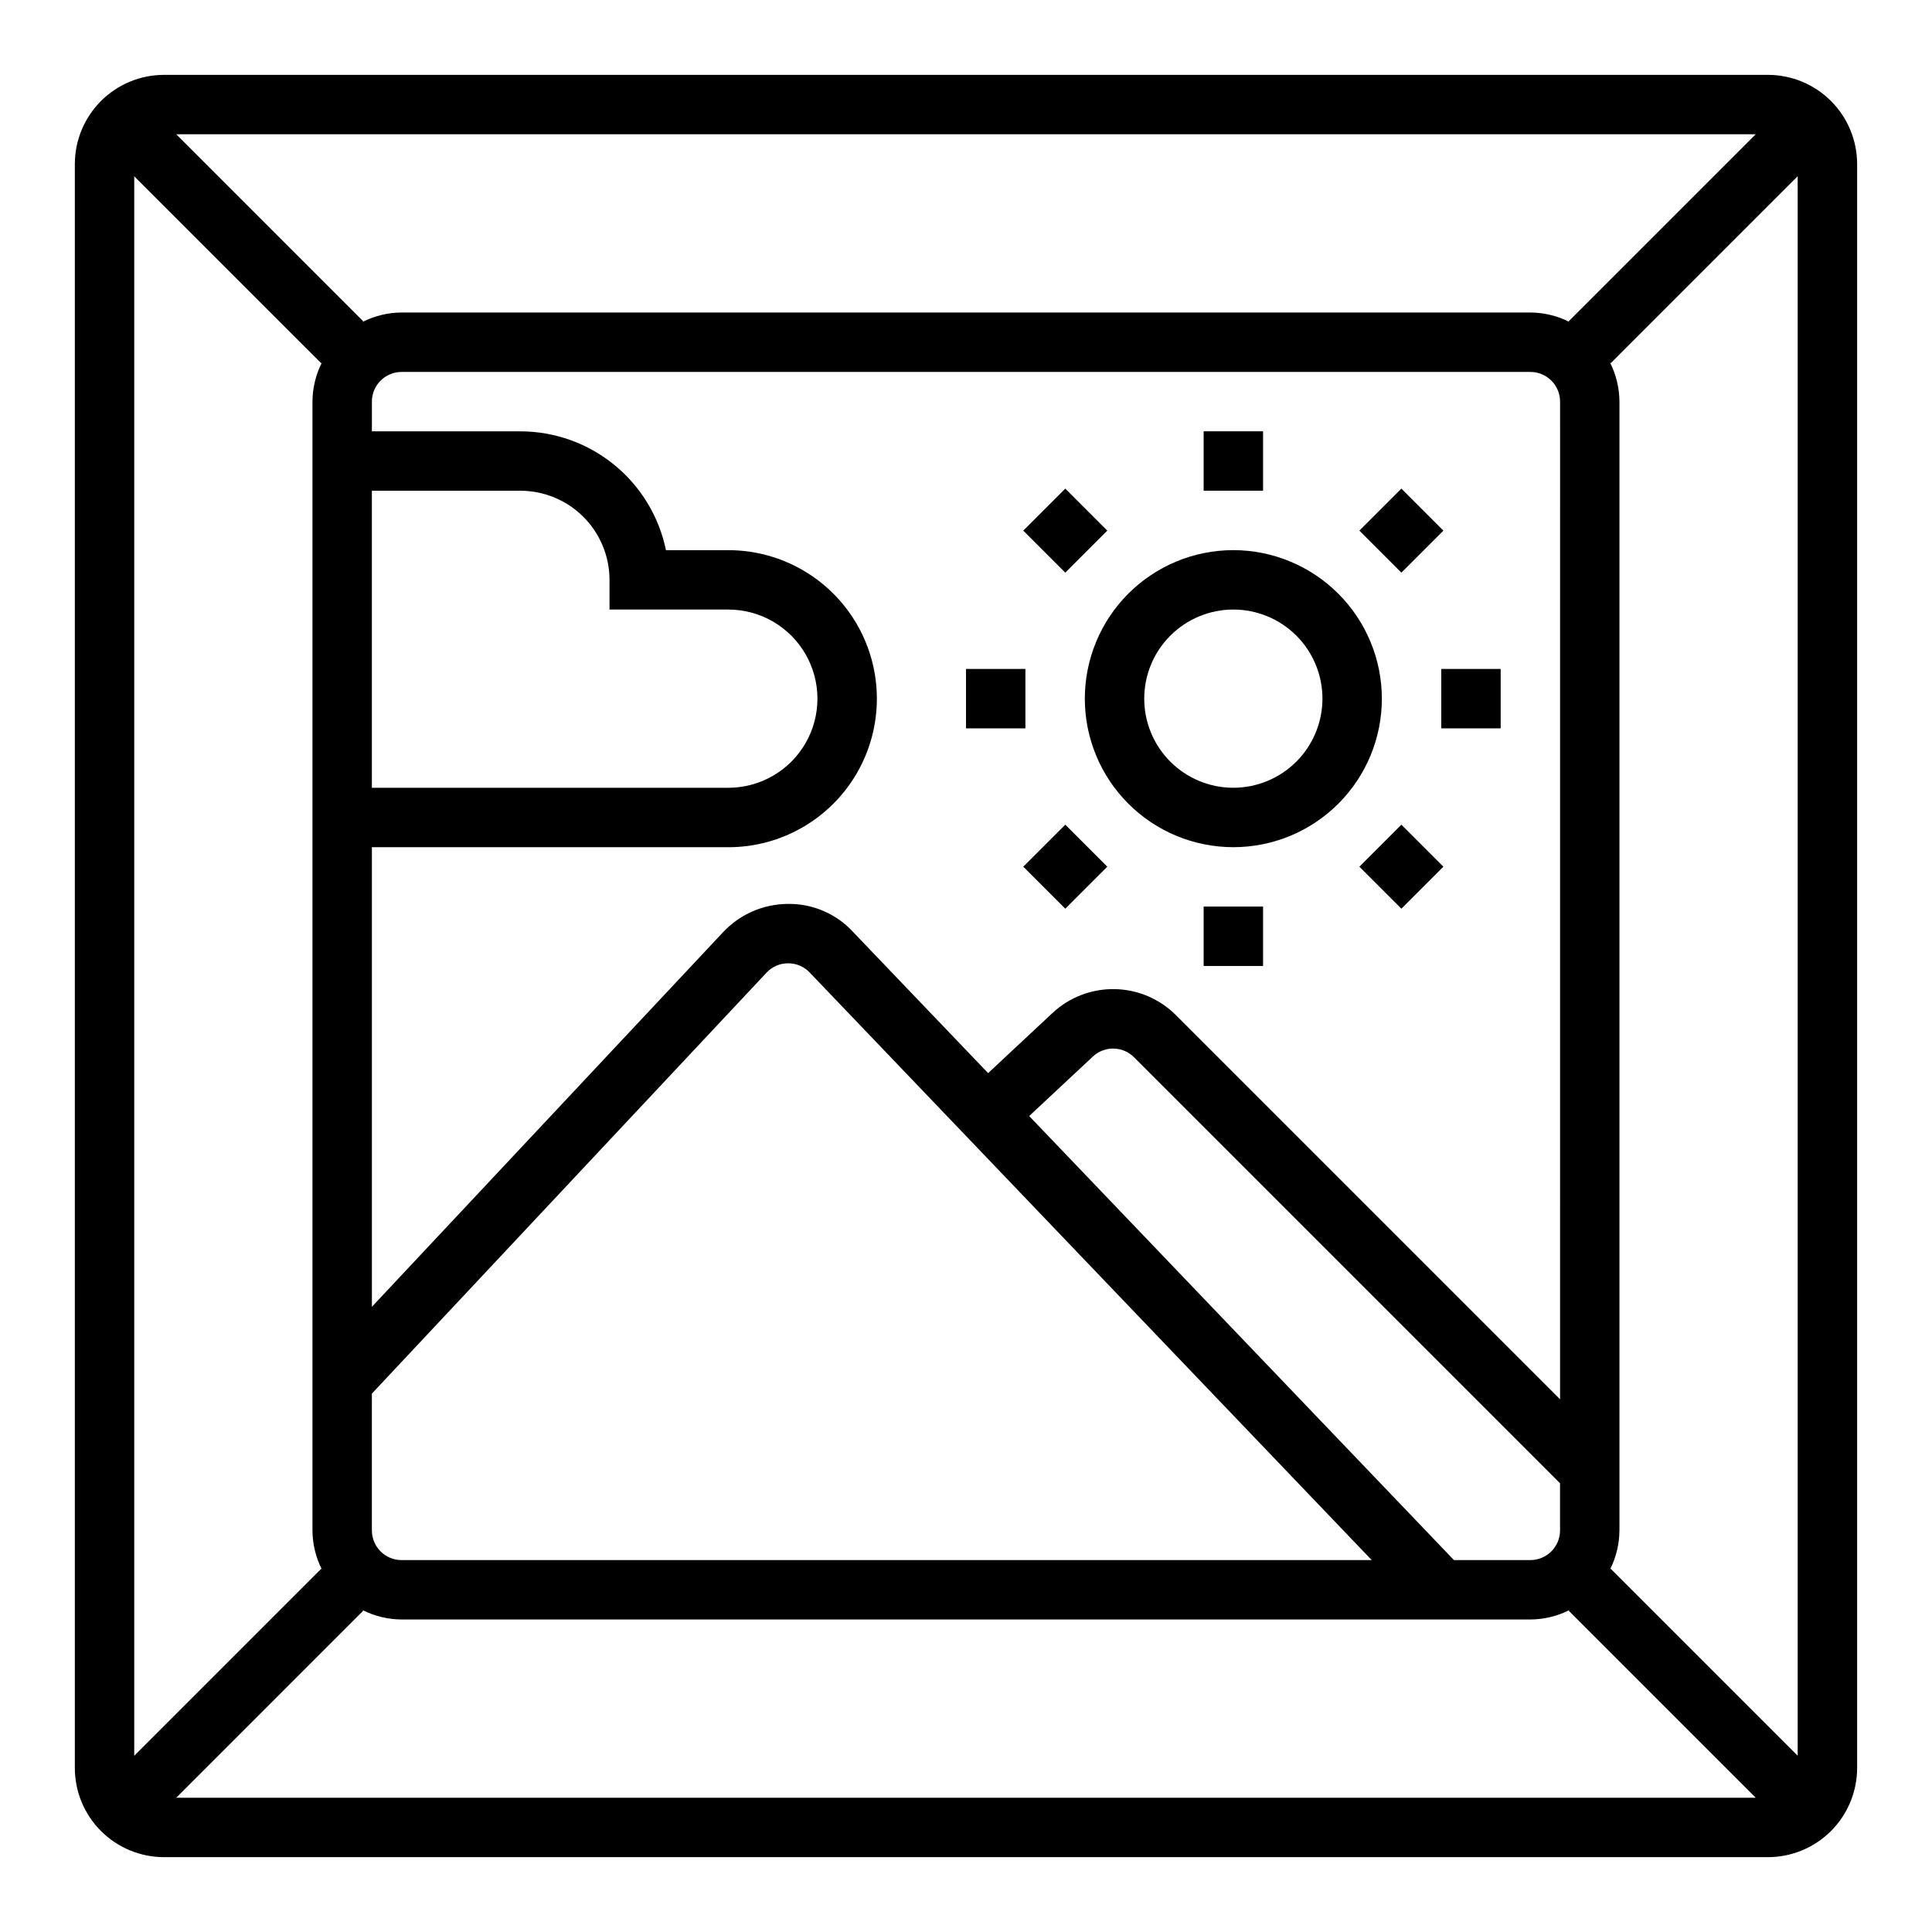
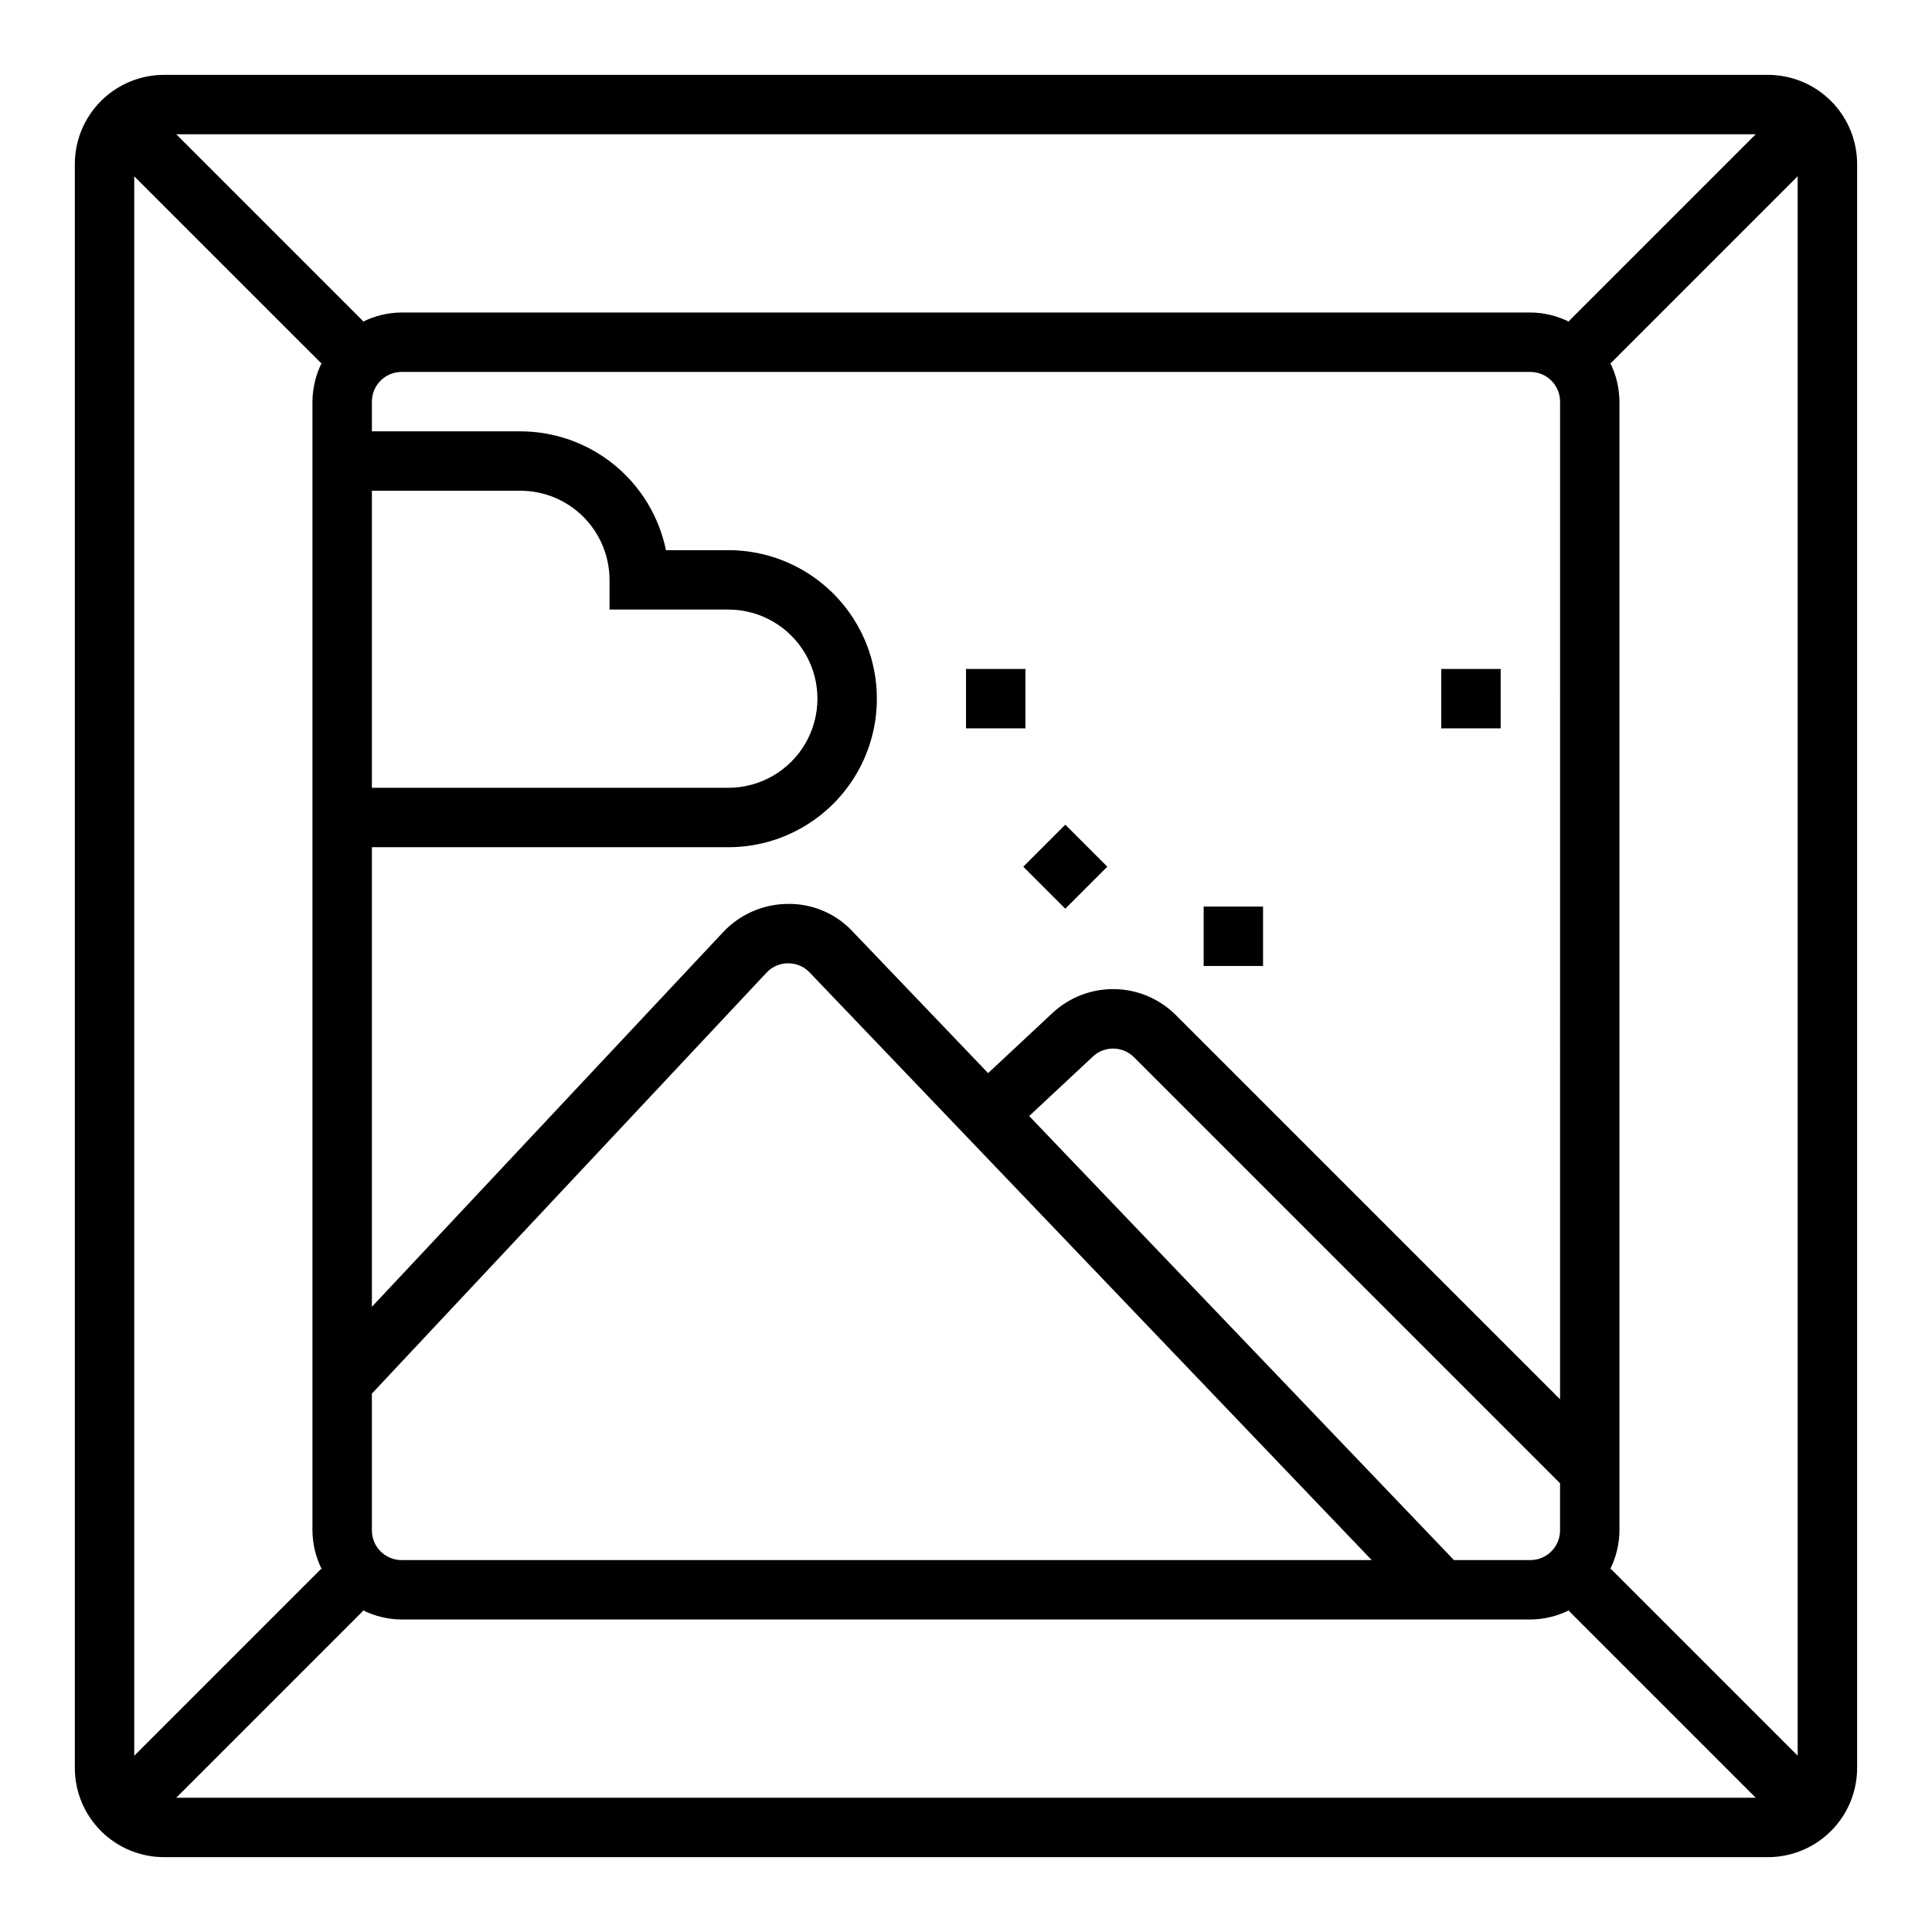
<svg xmlns="http://www.w3.org/2000/svg" fill="#000000" width="800px" height="800px" version="1.1" viewBox="144 144 512 512">
  <g>
    <path d="m612.54 163.84h-425.09c-6.262 0.008-12.262 2.5-16.691 6.926-4.426 4.43-6.918 10.43-6.926 16.691v425.09c0.008 6.262 2.5 12.266 6.926 16.691 4.43 4.426 10.43 6.918 16.691 6.926h425.09c6.262-0.008 12.266-2.5 16.691-6.926s6.918-10.43 6.926-16.691v-425.09c-0.008-6.262-2.5-12.262-6.926-16.691-4.426-4.426-10.43-6.918-16.691-6.926zm-52.594 65.484v0.004c-3.223-1.629-6.773-2.488-10.383-2.512h-299.14c-3.609 0.023-7.16 0.883-10.379 2.512l0.199-0.203-49.535-49.539h418.57l-49.539 49.539zm-222.93 76.215c8.438 0 16.23 4.5 20.449 11.809 4.219 7.305 4.219 16.309 0 23.613-4.219 7.309-12.012 11.809-20.449 11.809h-94.465v-78.719h39.359c6.262 0.008 12.266 2.496 16.691 6.922 4.426 4.43 6.918 10.434 6.926 16.695v7.871zm-94.465 207.78 104.58-111.55c1.473-1.582 3.539-2.484 5.703-2.481h0.039c2.148-0.012 4.207 0.867 5.688 2.426l148.96 155.73h-257.1c-4.348 0-7.867-3.523-7.871-7.871zm286.76 44.121-112.57-117.68 16.859-15.742c3.094-2.918 7.949-2.836 10.945 0.184l112.88 112.88v12.484c0 4.348-3.523 7.871-7.871 7.871zm28.121-42.617-101.75-101.75c-4.32-4.352-10.168-6.844-16.301-6.949-6.129-0.102-12.059 2.188-16.527 6.391l-16.992 15.875-35.922-37.551 0.004-0.004c-4.445-4.75-10.688-7.398-17.191-7.289-6.481 0.043-12.664 2.742-17.105 7.465l-93.094 99.301v-121.79h94.465c14.062 0 27.055-7.504 34.086-19.68 7.031-12.18 7.031-27.184 0-39.363-7.031-12.176-20.023-19.68-34.086-19.68h-16.535c-1.828-8.883-6.66-16.863-13.688-22.602-7.023-5.734-15.812-8.875-24.883-8.887h-39.359v-7.871c0.004-4.348 3.523-7.867 7.871-7.871h299.14c4.348 0.004 7.871 3.523 7.871 7.871zm-328.32-274.57 0.203-0.203c-1.629 3.223-2.488 6.773-2.512 10.383v299.14c0.023 3.609 0.883 7.164 2.512 10.383l-0.203-0.203-49.539 49.539v-418.57zm11.133 330.62-0.203-0.203h-0.004c3.223 1.629 6.773 2.488 10.383 2.512h299.14c3.609-0.023 7.164-0.883 10.383-2.512l-0.203 0.203 49.539 49.539h-418.57zm330.62-11.133-0.203 0.203v0.004c1.625-3.223 2.484-6.773 2.508-10.383v-299.14c-0.023-3.609-0.883-7.16-2.508-10.379l0.203 0.203 49.535-49.539v418.57z" />
-     <path d="m470.85 289.79c-10.441 0-20.453 4.148-27.832 11.531-7.383 7.379-11.527 17.391-11.527 27.828 0 10.441 4.144 20.453 11.527 27.832 7.379 7.383 17.391 11.531 27.832 11.531 10.438 0 20.449-4.148 27.832-11.531 7.379-7.379 11.527-17.391 11.527-27.832-0.012-10.434-4.164-20.438-11.543-27.816-7.379-7.379-17.383-11.531-27.816-11.543zm0 62.977c-6.266 0-12.27-2.488-16.699-6.918-4.43-4.426-6.918-10.434-6.918-16.699 0-6.262 2.488-12.27 6.918-16.695 4.43-4.43 10.434-6.918 16.699-6.918 6.262 0 12.27 2.488 16.699 6.918 4.43 4.426 6.914 10.434 6.914 16.695-0.004 6.262-2.496 12.266-6.922 16.695-4.43 4.426-10.43 6.914-16.691 6.922z" />
    <path d="m462.98 384.25h15.742v15.742h-15.742z" />
-     <path d="m462.98 258.3h15.742v15.742h-15.742z" />
-     <path d="m504.25 373.68 11.133-11.133 11.133 11.133-11.133 11.133z" />
-     <path d="m415.18 284.62 11.133-11.133 11.133 11.133-11.133 11.133z" />
    <path d="m525.95 321.28h15.742v15.742h-15.742z" />
    <path d="m400 321.28h15.742v15.742h-15.742z" />
-     <path d="m504.25 284.62 11.133-11.133 11.133 11.133-11.133 11.133z" />
    <path d="m415.18 373.68 11.133-11.133 11.133 11.133-11.133 11.133z" />
  </g>
</svg>